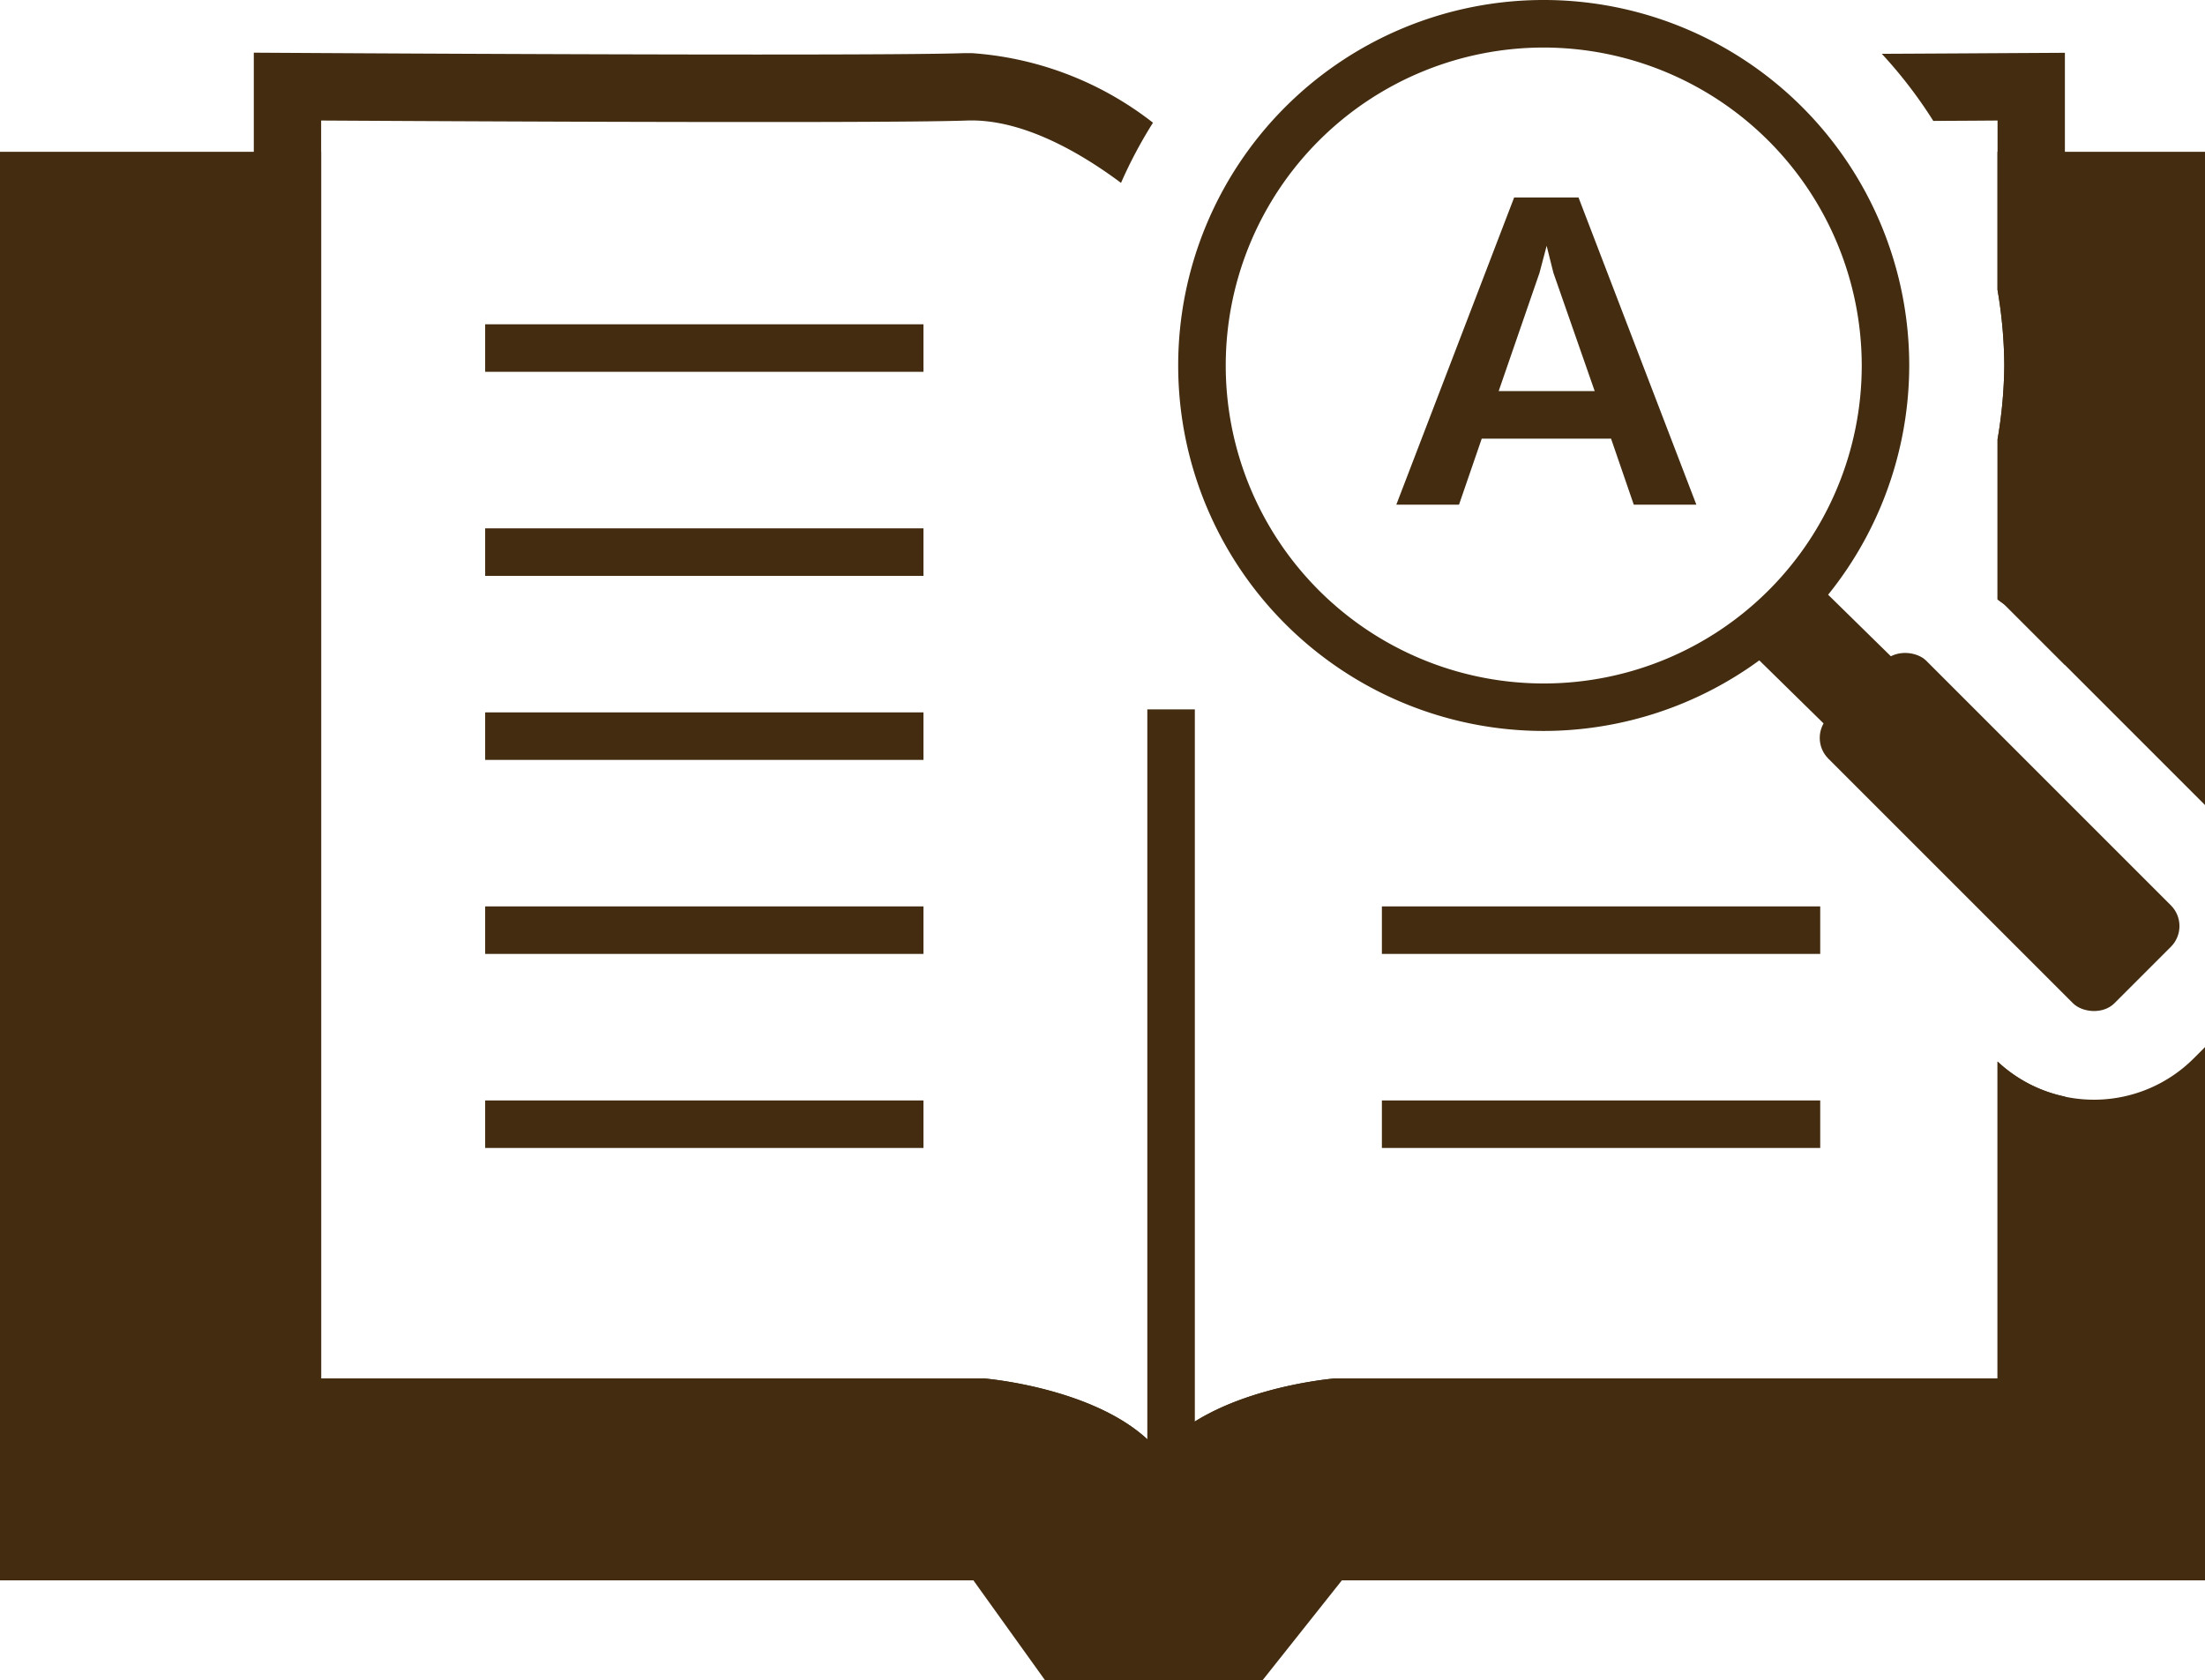
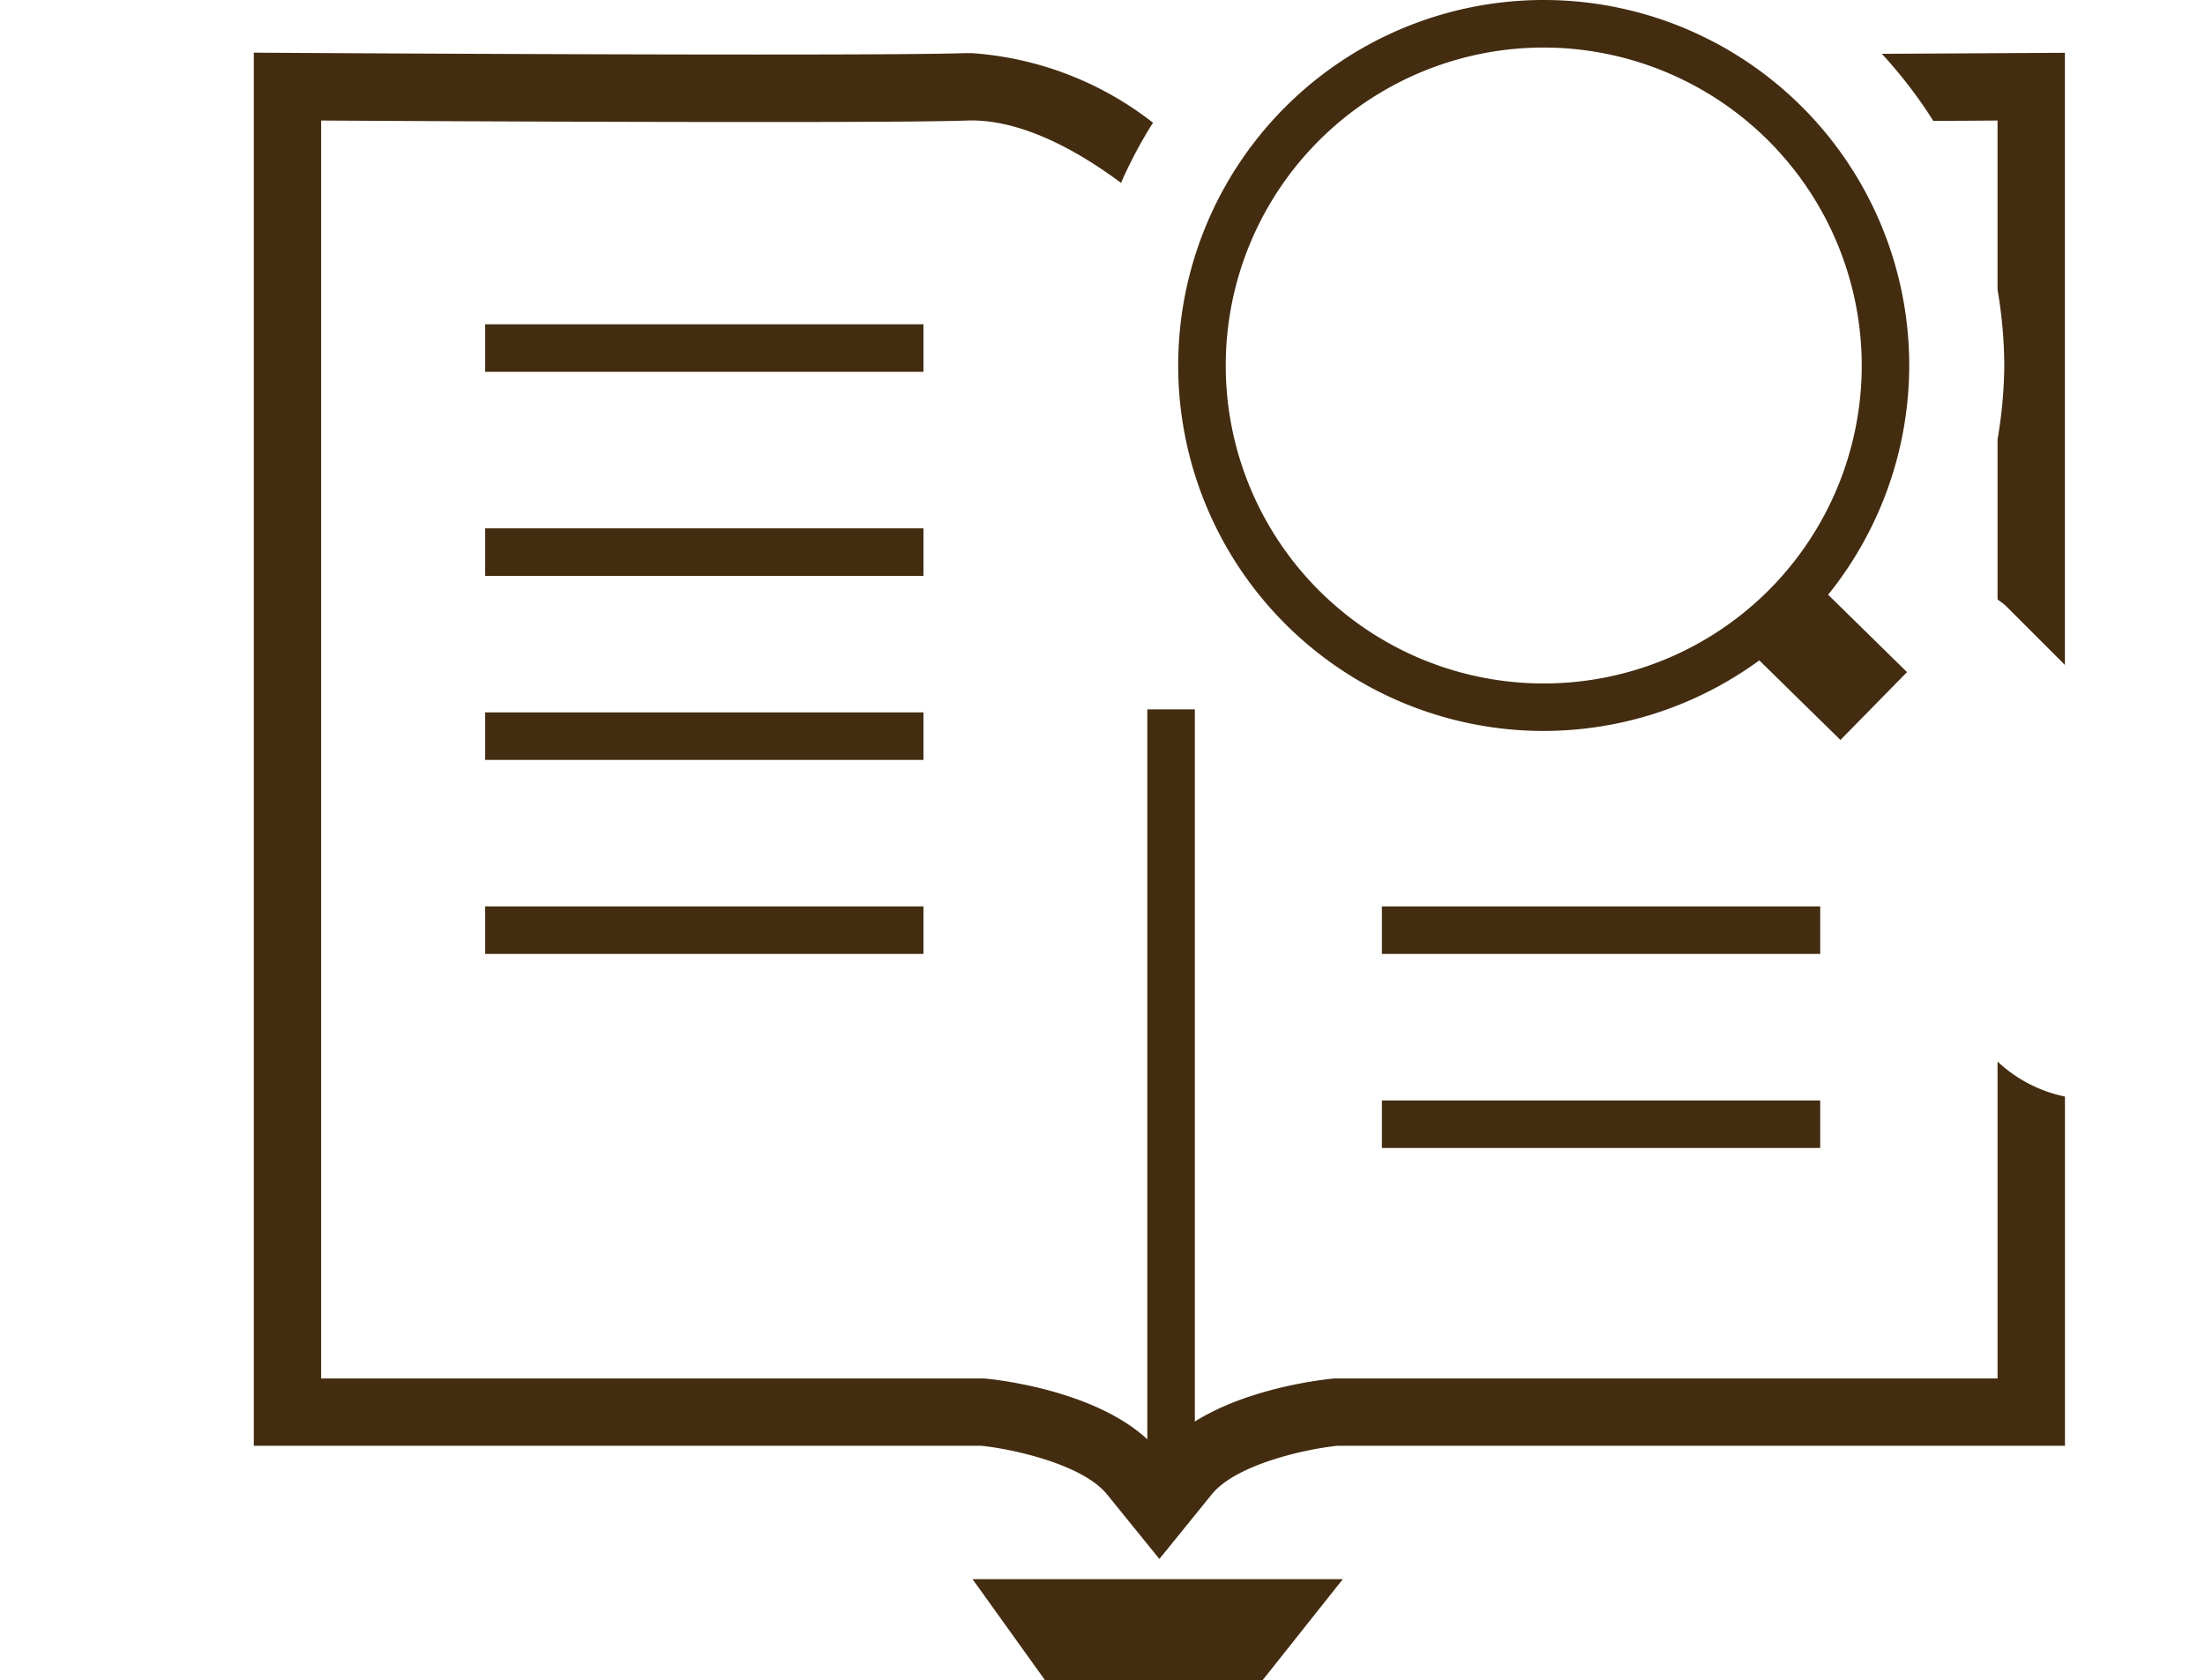
<svg xmlns="http://www.w3.org/2000/svg" width="73.5" height="56.017" viewBox="0 0 73.5 56.017">
  <g id="グループ_353" data-name="グループ 353" transform="translate(-141.08 -336.906)">
    <g id="グループ_348" data-name="グループ 348" transform="translate(149.541 338.666)">
      <path id="パス_39" data-name="パス 39" d="M182.384,340.288c1.318-.006,2.142-.013,2.142-.013v5.641a15.413,15.413,0,0,1,.225,2.524,15.182,15.182,0,0,1-.225,2.462v5.337c.087.073.185.127.268.209l1.977,1.977V338.017l-2.259.013s-1.559.01-3.844.021A15.314,15.314,0,0,1,182.384,340.288Z" transform="translate(-126.402 -338.017)" fill="#432c10" />
      <path id="パス_40" data-name="パス 40" d="M204.544,371.646v10.565h-22.1s-4.123.334-5.84,2.454c-1.718-2.12-5.84-2.454-5.84-2.454h-22.1V340.275s18.436.113,21.527,0c1.881-.067,3.86,1.127,5.135,2.079a15.175,15.175,0,0,1,1.066-2.006,11.037,11.037,0,0,0-6.046-2.32l-.236,0c-.884.032-3.2.047-6.874.047-6.371,0-14.557-.049-14.558-.049l-2.259-.013v46.442h24.241c1.079.109,3.391.624,4.2,1.621l1.745,2.153,1.745-2.153c.81-1,3.126-1.513,4.2-1.621h24.241V372.814A4.672,4.672,0,0,1,204.544,371.646Z" transform="translate(-146.42 -338.017)" fill="#432c10" />
    </g>
    <g id="グループ_349" data-name="グループ 349" transform="translate(141.08 341.965)">
-       <path id="パス_41" data-name="パス 41" d="M183.328,347.223a15.182,15.182,0,0,1-.225,2.462v5.337c.087.073.185.127.268.209l6.647,6.647V340.1H183.1v4.6A15.413,15.413,0,0,1,183.328,347.223Z" transform="translate(-116.518 -340.099)" fill="#432c10" />
-       <path id="パス_42" data-name="パス 42" d="M214.206,370.322a4.7,4.7,0,0,1-6.541.108v10.565h-22.1s-4.123.334-5.84,2.454c-1.718-2.12-5.84-2.454-5.84-2.454h-22.1V340.1H141.08v47.625h73.5V369.948Z" transform="translate(-141.08 -340.099)" fill="#432c10" />
-     </g>
+       </g>
    <g id="グループ_351" data-name="グループ 351" transform="translate(180.353 336.906)">
      <g id="グループ_350" data-name="グループ 350">
        <path id="パス_43" data-name="パス 43" d="M178.051,361.274a12.184,12.184,0,1,1,12.183-12.185A12.2,12.2,0,0,1,178.051,361.274Zm0-22.783a10.6,10.6,0,1,0,10.6,10.6A10.612,10.612,0,0,0,178.051,338.491Z" transform="translate(-165.866 -336.906)" fill="#432c10" />
      </g>
      <rect id="長方形_80" data-name="長方形 80" width="3.169" height="4.146" transform="translate(19.115 21.765) rotate(-45.544)" fill="#432c10" />
-       <rect id="長方形_81" data-name="長方形 81" width="4.616" height="13.487" rx="0.978" transform="translate(20.98 24.6) rotate(-45)" fill="#432c10" />
    </g>
    <rect id="長方形_82" data-name="長方形 82" width="14.61" height="1.584" transform="translate(157.252 347.717)" fill="#432c10" />
    <rect id="長方形_83" data-name="長方形 83" width="14.61" height="1.584" transform="translate(157.252 354.52)" fill="#432c10" />
    <rect id="長方形_84" data-name="長方形 84" width="14.61" height="1.584" transform="translate(157.252 360.655)" fill="#432c10" />
    <rect id="長方形_85" data-name="長方形 85" width="14.61" height="1.584" transform="translate(157.252 367.123)" fill="#432c10" />
-     <rect id="長方形_86" data-name="長方形 86" width="14.61" height="1.584" transform="translate(157.252 373.592)" fill="#432c10" />
    <rect id="長方形_87" data-name="長方形 87" width="14.611" height="1.584" transform="translate(187.143 367.123)" fill="#432c10" />
    <rect id="長方形_88" data-name="長方形 88" width="14.611" height="1.584" transform="translate(187.143 373.592)" fill="#432c10" />
    <rect id="長方形_89" data-name="長方形 89" width="1.584" height="26.544" transform="translate(179.324 360.555)" fill="#432c10" />
    <g id="グループ_352" data-name="グループ 352" transform="translate(187.628 343.493)">
-       <path id="パス_44" data-name="パス 44" d="M178.368,351.3l-.757-2.2H173.3l-.757,2.2h-2.09l3.928-10.241h2.145l3.928,10.241Zm-2.679-7.729-.225-.9-.238.9-1.361,3.942h3.2Z" transform="translate(-170.457 -341.063)" fill="#432c10" />
-     </g>
+       </g>
    <path id="パス_45" data-name="パス 45" d="M171.206,373.5h-7.25l-2.417-3.37h12.343Z" transform="translate(11.959 19.421)" fill="#432c10" />
  </g>
</svg>